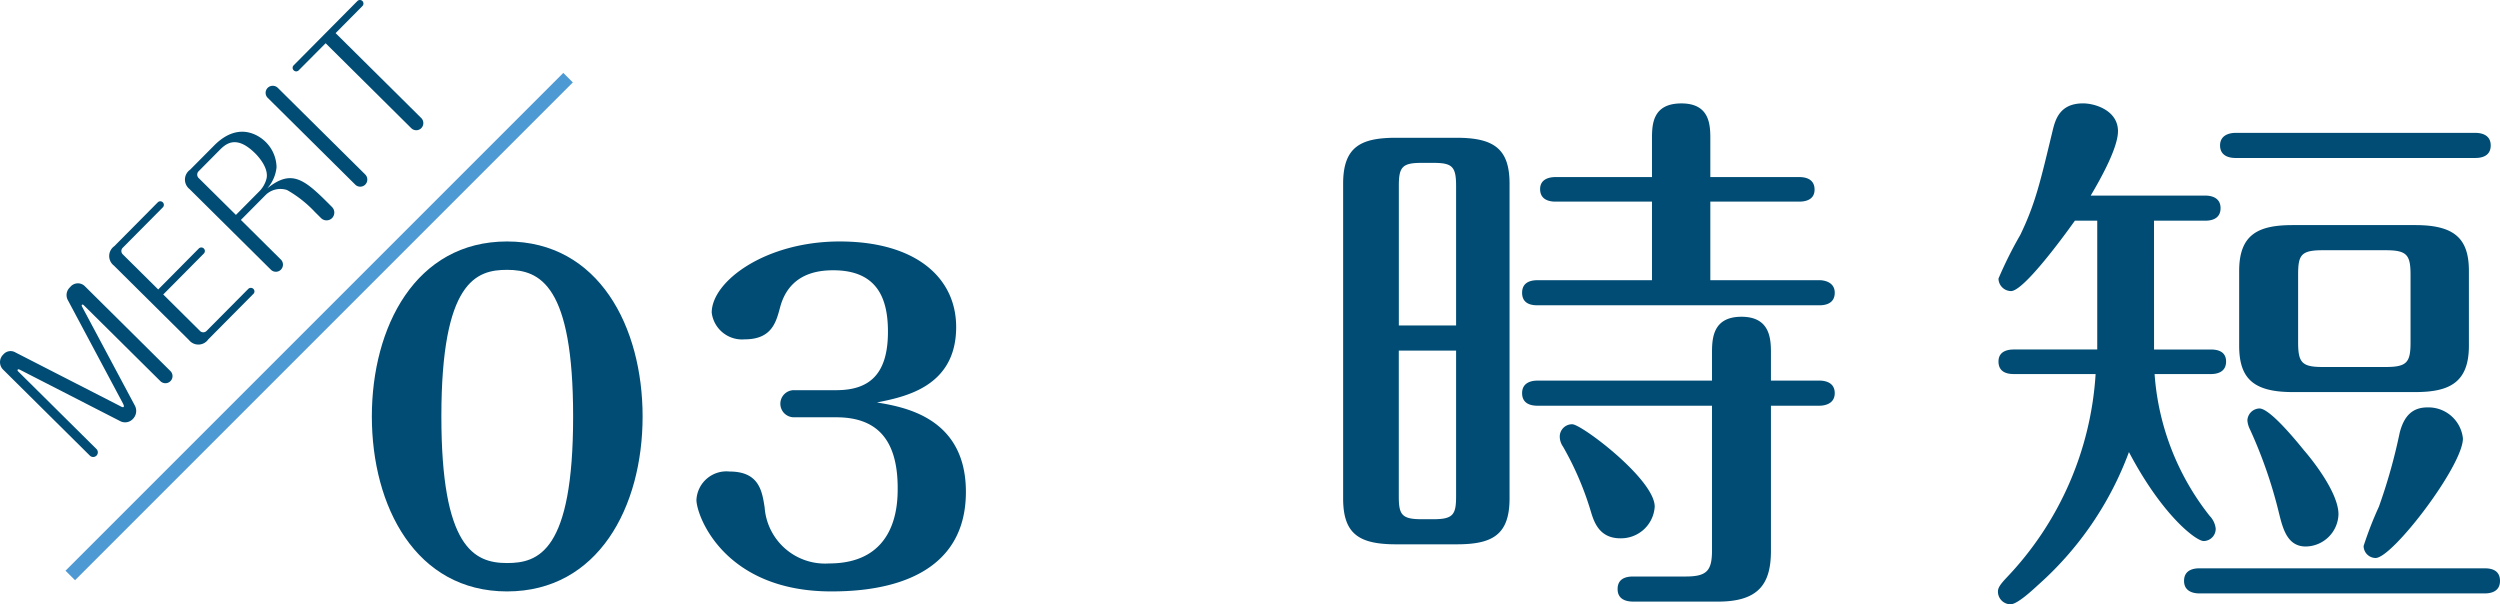
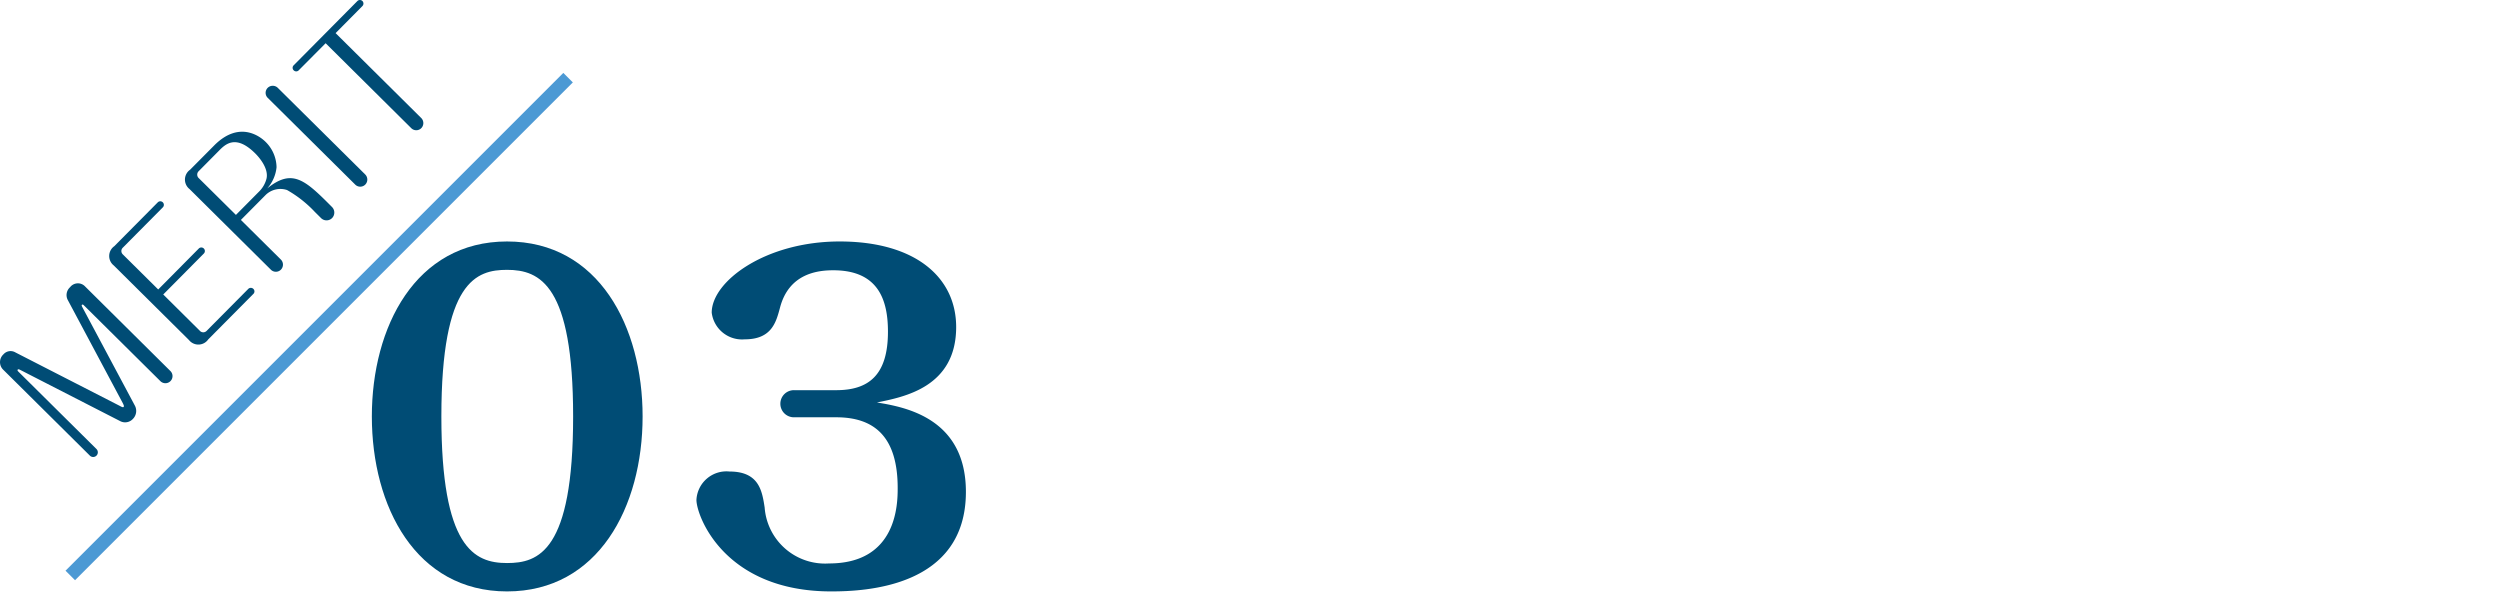
<svg xmlns="http://www.w3.org/2000/svg" width="216.365" height="52.302" viewBox="0 0 216.365 52.302">
  <defs>
    <clipPath id="clip-path">
      <rect id="長方形_1" data-name="長方形 1" width="216.365" height="52.302" transform="translate(0 0.001)" fill="none" />
    </clipPath>
    <clipPath id="clip-path-2">
      <path id="パス_8" data-name="パス 8" d="M45.063,10.594l-31,31.914v9.577H97.61V10.594Z" fill="none" />
    </clipPath>
  </defs>
  <g id="グループ_7" data-name="グループ 7" transform="translate(0 0)">
    <line id="線_1" data-name="線 1" y1="43.082" x2="43.082" transform="translate(6.082 6.722)" fill="none" stroke="#4c99d4" stroke-miterlimit="10" stroke-width="1.166" />
    <g id="グループ_2" data-name="グループ 2">
      <g id="グループ_1" data-name="グループ 1" clip-path="url(#clip-path)">
        <path id="パス_1" data-name="パス 1" d="M10.374,35.131c.146.082.27.144.321.091s.032-.135-.073-.341l-4.768-8.94a.915.915,0,0,1,.214-1.088.852.852,0,0,1,1.3-.058l7.373,7.31a.616.616,0,1,1-.868.874L7.258,26.423c-.031-.031-.106-.1-.167-.041-.041.042-.02.1.053.238l4.537,8.5a.981.981,0,0,1-.183,1.14.915.915,0,0,1-1.107.181L1.713,31.994c-.072-.03-.135-.051-.177-.009s-.009.114.032.155l6.78,6.721a.4.4,0,1,1-.569.573L.25,31.969a.914.914,0,0,1,.047-1.3A.819.819,0,0,1,1.333,30.5Z" fill="#004c75" />
        <path id="パス_2" data-name="パス 2" d="M17.2,21.513a.308.308,0,1,1,.437.434l-3.51,3.54,3.186,3.16a.4.4,0,0,0,.55.008L21.48,25.01A.315.315,0,0,1,21.926,25a.3.3,0,0,1-.008.446l-3.893,3.925a1.041,1.041,0,0,1-1.669.06L9.848,22.976a1.041,1.041,0,0,1,.045-1.67l3.758-3.79a.308.308,0,1,1,.437.434l-3.48,3.508a.4.4,0,0,0,.013.55l3.071,3.045Z" fill="#004c75" />
        <path id="パス_3" data-name="パス 3" d="M24.3,22.456a.621.621,0,0,1,.013.88.612.612,0,0,1-.88-.005l-7.03-6.969a1.042,1.042,0,0,1,.045-1.67l2.086-2.1c2.323-2.342,4.218-.546,4.446-.319a3.148,3.148,0,0,1,.954,2.2,3.219,3.219,0,0,1-.812,1.84c2.025-1.647,3.128-.863,5.117,1.108l.5.5a.682.682,0,0,1,0,.953.675.675,0,0,1-.954,0l-.531-.528a10.177,10.177,0,0,0-2.413-1.9,1.824,1.824,0,0,0-1.886.464l-2.107,2.124ZM20.418,18.6l2.075-2.093a2.42,2.42,0,0,0,.576-1.061c.2-.933-.745-1.936-.983-2.173-1.7-1.683-2.6-.777-3.164-.2l-1.744,1.76a.414.414,0,0,0,0,.56Z" fill="#004c75" />
        <path id="パス_4" data-name="パス 4" d="M31.6,15.092a.622.622,0,0,1,.014.881.614.614,0,0,1-.881-.007l-7.55-7.485a.609.609,0,0,1-.023-.87.623.623,0,0,1,.89,0Z" fill="#004c75" />
        <path id="パス_5" data-name="パス 5" d="M36.449,10.207a.624.624,0,0,1,.014.881.613.613,0,0,1-.881-.006l-7.4-7.341L25.864,6.073a.3.3,0,0,1-.445.013.3.3,0,0,1,0-.436L30.921.1a.31.31,0,0,1,.444-.012.311.311,0,0,1-.008.445L29.045,2.866Z" fill="#004c75" />
      </g>
    </g>
    <g id="グループ_4" data-name="グループ 4">
      <g id="グループ_3" data-name="グループ 3" clip-path="url(#clip-path-2)">
        <path id="パス_6" data-name="パス 6" d="M55.615,36.042c0,7.847-3.851,15.143-11.733,15.143s-11.7-7.333-11.7-15.143c0-7.737,3.776-15.144,11.7-15.144,7.957,0,11.733,7.407,11.733,15.144m-17.416,0c0,11.33,2.822,12.687,5.683,12.687,2.713,0,5.72-.991,5.72-12.687,0-11.367-2.86-12.688-5.72-12.688-2.64,0-5.683.955-5.683,12.688" fill="#004c75" />
        <path id="パス_7" data-name="パス 7" d="M68.745,36.115a1.174,1.174,0,1,1,0-2.347h3.63c2.787,0,4.474-1.283,4.474-5.06,0-2.713-.807-5.317-4.73-5.317-1.32,0-3.851.257-4.62,3.264-.33,1.21-.7,2.713-3.044,2.713a2.646,2.646,0,0,1-2.859-2.31c0-2.714,4.656-6.16,11.073-6.16,6.563,0,10.083,3.116,10.083,7.406,0,5.207-4.51,6.05-6.857,6.528,2.456.4,7.7,1.356,7.7,7.736,0,8.25-8.691,8.616-11.661,8.616-9.277,0-11.66-6.562-11.66-7.92a2.6,2.6,0,0,1,2.861-2.456c2.566,0,2.823,1.687,3.043,3.117a5.239,5.239,0,0,0,5.573,4.839c5.9,0,5.94-5.17,5.94-6.526,0-4.4-1.98-6.123-5.317-6.123Z" fill="#004c75" />
      </g>
    </g>
    <g id="グループ_6" data-name="グループ 6">
      <g id="グループ_5" data-name="グループ 5" clip-path="url(#clip-path)">
-         <path id="パス_9" data-name="パス 9" d="M130.646,43.141c0,3.211-1.558,3.967-4.581,3.967h-5.242c-3.211,0-4.58-.9-4.58-3.967V15.891c0-3.211,1.558-3.967,4.58-3.967h5.242c3.212,0,4.581.945,4.581,3.967ZM126.019,28.17V16.08c0-1.653-.331-1.983-1.937-1.983H123c-1.653,0-1.936.378-1.936,1.983V28.17Zm-4.959,2.172v12.61c0,1.558.236,1.983,1.936,1.983h1.086c1.7,0,1.937-.425,1.937-1.983V30.342Zm21.913-6.092v-6.8h-8.36c-.425,0-1.322-.1-1.322-1.086,0-.9.851-1.039,1.322-1.039h8.36V12.066c0-1.228,0-3.116,2.549-3.116,2.5,0,2.5,1.935,2.5,3.116v3.259h7.7c.424,0,1.322.094,1.322,1.086,0,.944-.9,1.039-1.322,1.039h-7.7v6.8h9.446c.378,0,1.322.142,1.322,1.086,0,.992-.9,1.086-1.322,1.086H133.056c-.473,0-1.324-.094-1.324-1.086,0-.944.8-1.086,1.324-1.086Zm5.194,6.375c0-1.227,0-3.211,2.551-3.211s2.55,2.031,2.55,3.211V32.94h4.2c.472,0,1.322.141,1.322,1.086s-.9,1.087-1.322,1.087h-4.2V47.674c0,2.834-1.039,4.393-4.581,4.393h-7.273c-.33,0-1.417,0-1.417-1.087s1.039-1.086,1.417-1.086H145.9c1.842,0,2.267-.52,2.267-2.267V35.113H133.056c-.52,0-1.324-.142-1.324-1.087s.851-1.086,1.324-1.086h15.111Zm-4.958,13.224a2.92,2.92,0,0,1-2.976,2.739c-1.795,0-2.266-1.369-2.549-2.314a26.613,26.613,0,0,0-2.41-5.619,1.533,1.533,0,0,1-.283-.851,1.066,1.066,0,0,1,1.086-1.086c.8,0,7.132,4.77,7.132,7.131" fill="#004c75" />
-         <path id="パス_10" data-name="パス 10" d="M186.424,30.249h4.912c.471,0,1.322.093,1.322,1.039,0,.991-.9,1.086-1.322,1.086h-4.865a22.312,22.312,0,0,0,4.77,12.278,1.881,1.881,0,0,1,.519,1.086,1.057,1.057,0,0,1-1.039,1.087c-.661,0-3.588-2.22-6.469-7.7a28.7,28.7,0,0,1-7.887,11.523C175.8,51.17,174.57,52.3,174,52.3a1.1,1.1,0,0,1-1.086-1.085c0-.284.093-.52.708-1.181a28.027,28.027,0,0,0,7.745-17.662h-7.084c-.473,0-1.322-.1-1.322-1.086,0-.946.9-1.039,1.322-1.039h7.225V19.1h-1.936c-1.275,1.794-4.486,6.092-5.526,6.092a1.1,1.1,0,0,1-1.085-1.086,35.19,35.19,0,0,1,1.888-3.778c1.322-2.739,1.748-4.675,2.787-8.973.236-.992.614-2.408,2.645-2.408,1.039,0,3.022.613,3.022,2.408,0,1.417-1.464,4.062-2.361,5.572h9.917c.473,0,1.322.142,1.322,1.087,0,.992-.9,1.086-1.322,1.086h-4.439Zm3.919,21.109c-.471,0-1.322-.141-1.322-1.086,0-.992.9-1.086,1.322-1.086h24.7c.472,0,1.322.094,1.322,1.086s-.9,1.086-1.322,1.086Zm3.118-37.686c-.473,0-1.323-.142-1.323-1.086s.9-1.086,1.323-1.086H214.24c.473,0,1.322.141,1.322,1.086,0,.992-.9,1.086-1.322,1.086Zm20.213,16.246c0,3.164-1.654,4.014-4.629,4.014H198.42c-3.4,0-4.629-1.18-4.629-4.014v-6.47c0-3.164,1.653-3.967,4.629-3.967h10.625c3.4,0,4.629,1.181,4.629,3.967Zm-14.263,9.067c.661.756,2.975,3.637,2.975,5.525a2.872,2.872,0,0,1-2.834,2.787c-1.6,0-1.983-1.559-2.313-2.881a40.015,40.015,0,0,0-2.5-7.226,2.115,2.115,0,0,1-.236-.8,1.079,1.079,0,0,1,1.039-1.039c.849,0,2.881,2.41,3.872,3.637m9.209-15.207c0-1.747-.33-2.125-2.172-2.125h-5.432c-1.888,0-2.125.425-2.125,2.125v5.856c0,1.748.331,2.125,2.125,2.125h5.432c1.842,0,2.172-.377,2.172-2.125Zm4.534,14.168c0,2.361-6.093,10.343-7.557,10.343a1.049,1.049,0,0,1-1.039-1.039,31.322,31.322,0,0,1,1.323-3.4,47.98,47.98,0,0,0,1.794-6.375c.378-1.511,1.134-2.219,2.409-2.219a3,3,0,0,1,3.07,2.691" fill="#004c75" />
-       </g>
+         </g>
    </g>
  </g>
</svg>